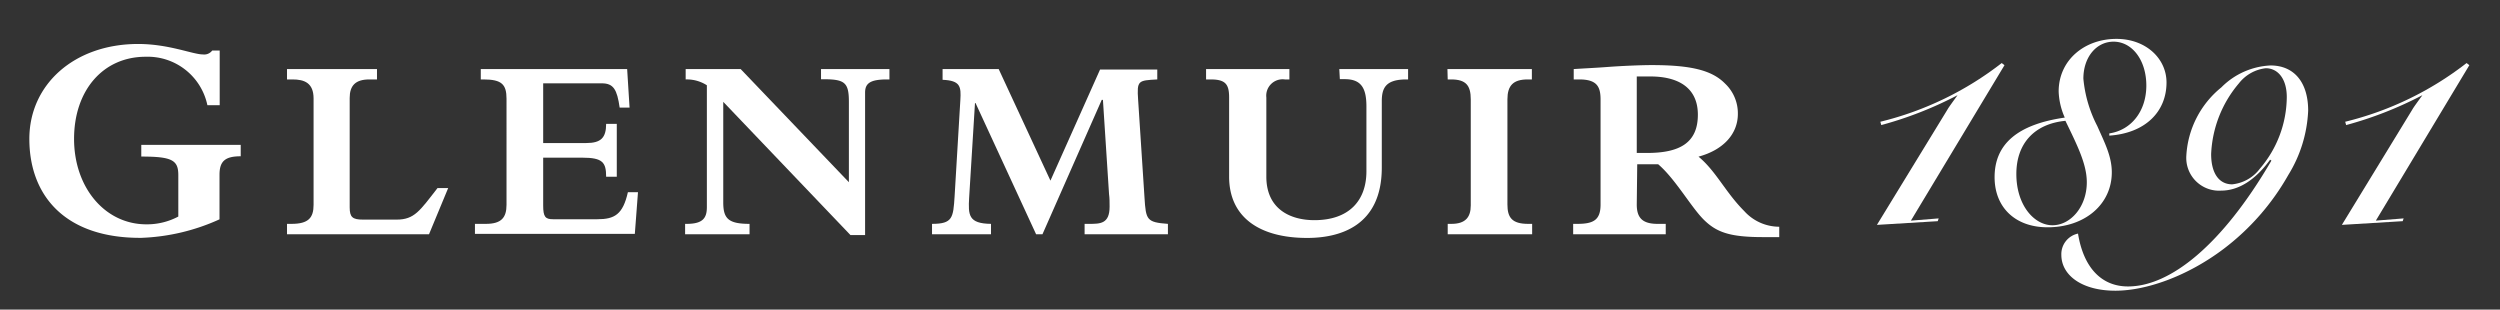
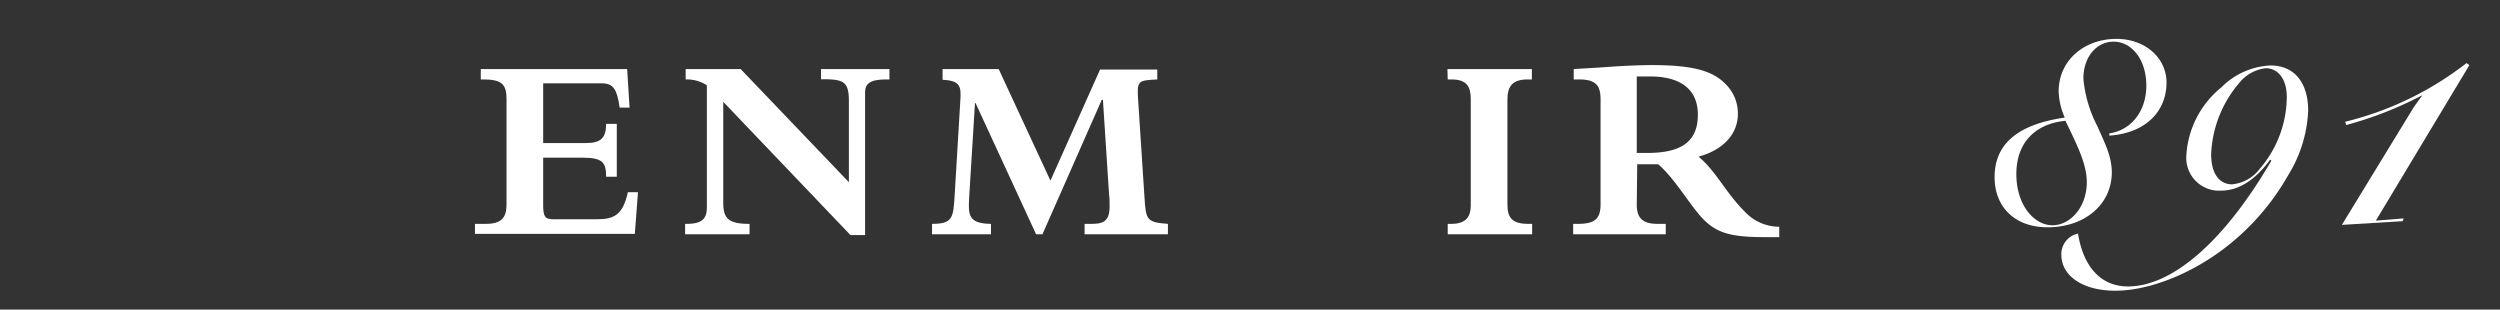
<svg xmlns="http://www.w3.org/2000/svg" id="Layer_1" data-name="Layer 1" fill="#FFF" viewBox="0 0 270.03 33.44">
  <rect x="0" y="0" width="270.03" height="33.44" fill="#333333" stroke="none" />
-   <path d="M26,16.88c-1.71,0-2.29.55-2.29,2v4.81a22.27,22.27,0,0,1-8.43,2C7.11,25.75,3.17,21.2,3.17,15,3.17,9.1,8.05,4.75,14.92,4.75c3.32,0,5.91,1.13,7,1.13a1.08,1.08,0,0,0,1-.42h.81v5.9H22.4a6.59,6.59,0,0,0-6.67-5.23C11.14,6.13,8,9.75,8,15s3.33,9.23,7.81,9.23a7.21,7.21,0,0,0,3.45-.84V18.91c0-1.61-.67-2-4-2V15.65H26Z" />
-   <path d="M46.34,25.3H31V24.18h.49c1.83,0,2.38-.66,2.38-2.06V10.64c0-1.69-1-2.06-2.27-2.06H31V7.46h9.72V8.58h-.83c-1.49,0-2.12.66-2.12,2V22.4c0,1.06.31,1.32,1.43,1.32h3.64c1.92,0,2.5-.94,4.42-3.41h1.15Z" />
  <path d="M65,9H58.67v6.45h4.65c1.57,0,2.15-.55,2.15-2.07h1.15v5.71H65.47c0-1.55-.37-2.06-2.58-2.06H58.67v5.16c0,1.23.23,1.49,1.06,1.49h4.79c1.87,0,2.76-.52,3.3-2.92h1.09l-.34,4.5H51.3V24.18h1.18c1.66,0,2.23-.66,2.23-2.06V10.67c0-1.55-.51-2.09-2.49-2.09h-.29V7.46H67.74L68,11.62H66.93C66.65,9.67,66.27,9,65,9Z" />
  <path d="M78.12,21.86c0,1.75.55,2.32,2.84,2.32V25.3H74V24.18h.17c1.75,0,2.18-.63,2.18-1.81V9.21a4,4,0,0,0-2.29-.63V7.46H80L91.69,19.68V11c0-2.07-.43-2.44-2.73-2.44h-.28V7.46h7.39V8.58h-.28C94,8.58,93.44,9,93.44,10V25.39H91.86L78.12,11Z" />
  <path d="M105.37,11.13h-.06l-.63,10.21c-.11,1.9-.08,2.81,2.36,2.84V25.3h-6.37V24.18c2.24,0,2.29-.66,2.44-3l.62-10.38c.09-1.46,0-2.1-1.92-2.18V7.46h6.06l5.59,12.05,5.36-12H125V8.58c-2.07.11-2.21.11-2.07,2.18l.69,10.58c.15,2.41.23,2.67,2.53,2.84V25.3h-9V24.18h.49c1.2,0,2.21,0,2.21-1.86,0-.46,0-.92-.06-1.35l-.66-10.18H119L112.6,25.3h-.69Z" />
-   <path d="M144.66,7.46h7.43V8.58h-.2c-2.29,0-2.64,1-2.64,2.38V18.1c0,6.4-4.64,7.6-8.06,7.6-5.16,0-8.43-2.24-8.43-6.62V10.53c0-1.44-.4-1.95-2-1.95h-.49V7.46h9V8.58h-.49a1.77,1.77,0,0,0-2,1.95v8.55c0,3.5,2.58,4.7,5.19,4.7,3.75,0,5.62-2.12,5.62-5.28v-7c0-2-.57-2.95-2.35-2.95h-.52Z" />
  <path d="M156.34,7.46h9.12V8.58H165c-1.55,0-2.18.66-2.18,2.15V22.09c0,1.4.49,2.09,2.24,2.09h.43V25.3h-9.12V24.18h.4c1.52,0,2.09-.72,2.09-2V10.73c0-1.49-.51-2.15-2.12-2.15h-.37Z" />
  <path d="M176.79,22.09c0,1.46.63,2.09,2.26,2.09h.87V25.3h-10V24.18h.46c1.75,0,2.5-.43,2.5-2.09V10.76c0-1.38-.37-2.18-2.3-2.18h-.6V7.46c1.44-.09,2.53-.14,3.7-.23,1.61-.12,3.67-.2,4.71-.2,4.21,0,6.51.54,7.94,2a4.42,4.42,0,0,1,1.38,3.27c0,2.18-1.58,3.9-4.25,4.62,1.9,1.57,2.9,3.84,4.94,5.88a5.1,5.1,0,0,0,3.78,1.69v1.12c-.63,0-.92,0-1.77,0-3.56,0-5-.52-6.37-1.87s-3.1-4.44-4.94-6h-2.26Zm0-5.57h1.12c3.47,0,5.48-1.06,5.48-4.13s-2.33-4.13-5.11-4.13h-1.49Z" />
-   <path d="M210.34,11.85c.13-.24.5-.74,1.1-1.57a40.47,40.47,0,0,1-8.24,3.23l-.1-.36a34.76,34.76,0,0,0,13.11-6.34l.3.23L206.4,23.83l3-.24-.1.3-6.57.4Z" />
  <path d="M222.36,9.88c0-3.37,2.77-5.68,6.24-5.68,3.17,0,5.41,2.11,5.41,4.71,0,3.14-2.27,5.47-6.18,5.74l0-.24c2.4-.36,4-2.43,4-5.17s-1.53-4.74-3.54-4.74c-1.83,0-3.26,1.64-3.26,4a13.81,13.81,0,0,0,1.5,5.11c.76,1.73,1.57,3.24,1.57,5,0,3.44-2.88,5.94-6.94,5.94-3.51,0-5.72-2.17-5.72-5.41,0-3.6,2.51-5.71,7.58-6.44A7.53,7.53,0,0,1,222.36,9.88Zm-4.57,8.91c0,3.4,1.94,5.54,3.9,5.54s3.71-2,3.71-4.64c0-1.94-1-3.94-2.31-6.64C219.69,13.38,217.79,15.55,217.79,18.79Z" />
  <path d="M229.85,30.94c4.54,0,10.15-4.44,15.49-13.59l-.14-.1c-1.63,2.24-3.44,3.34-5.3,3.34a3.54,3.54,0,0,1-3.75-3.77,10.21,10.21,0,0,1,3.78-7.38,8,8,0,0,1,5.31-2.37c2.54,0,4.07,1.81,4.07,4.88a14.36,14.36,0,0,1-2.14,6.94,26.11,26.11,0,0,1-7,8c-3.9,2.94-8.34,4.51-11.68,4.51-3.67,0-5.84-1.7-5.84-3.87a2.27,2.27,0,0,1,1.8-2.3C225.05,28.93,227,30.94,229.85,30.94ZM241.83,9a12.6,12.6,0,0,0-3,7.64c0,2.1.87,3.27,2.27,3.27a4.27,4.27,0,0,0,3-1.7A12,12,0,0,0,247,10.48c0-1.94-.94-3.11-2.27-3.11A4.3,4.3,0,0,0,241.83,9Z" />
  <path d="M260.55,11.85c.13-.24.5-.74,1.1-1.57a40.47,40.47,0,0,1-8.24,3.23l-.1-.36a34.76,34.76,0,0,0,13.11-6.34l.3.23-10.1,16.79,3-.24-.1.3-6.57.4Z" />
</svg>